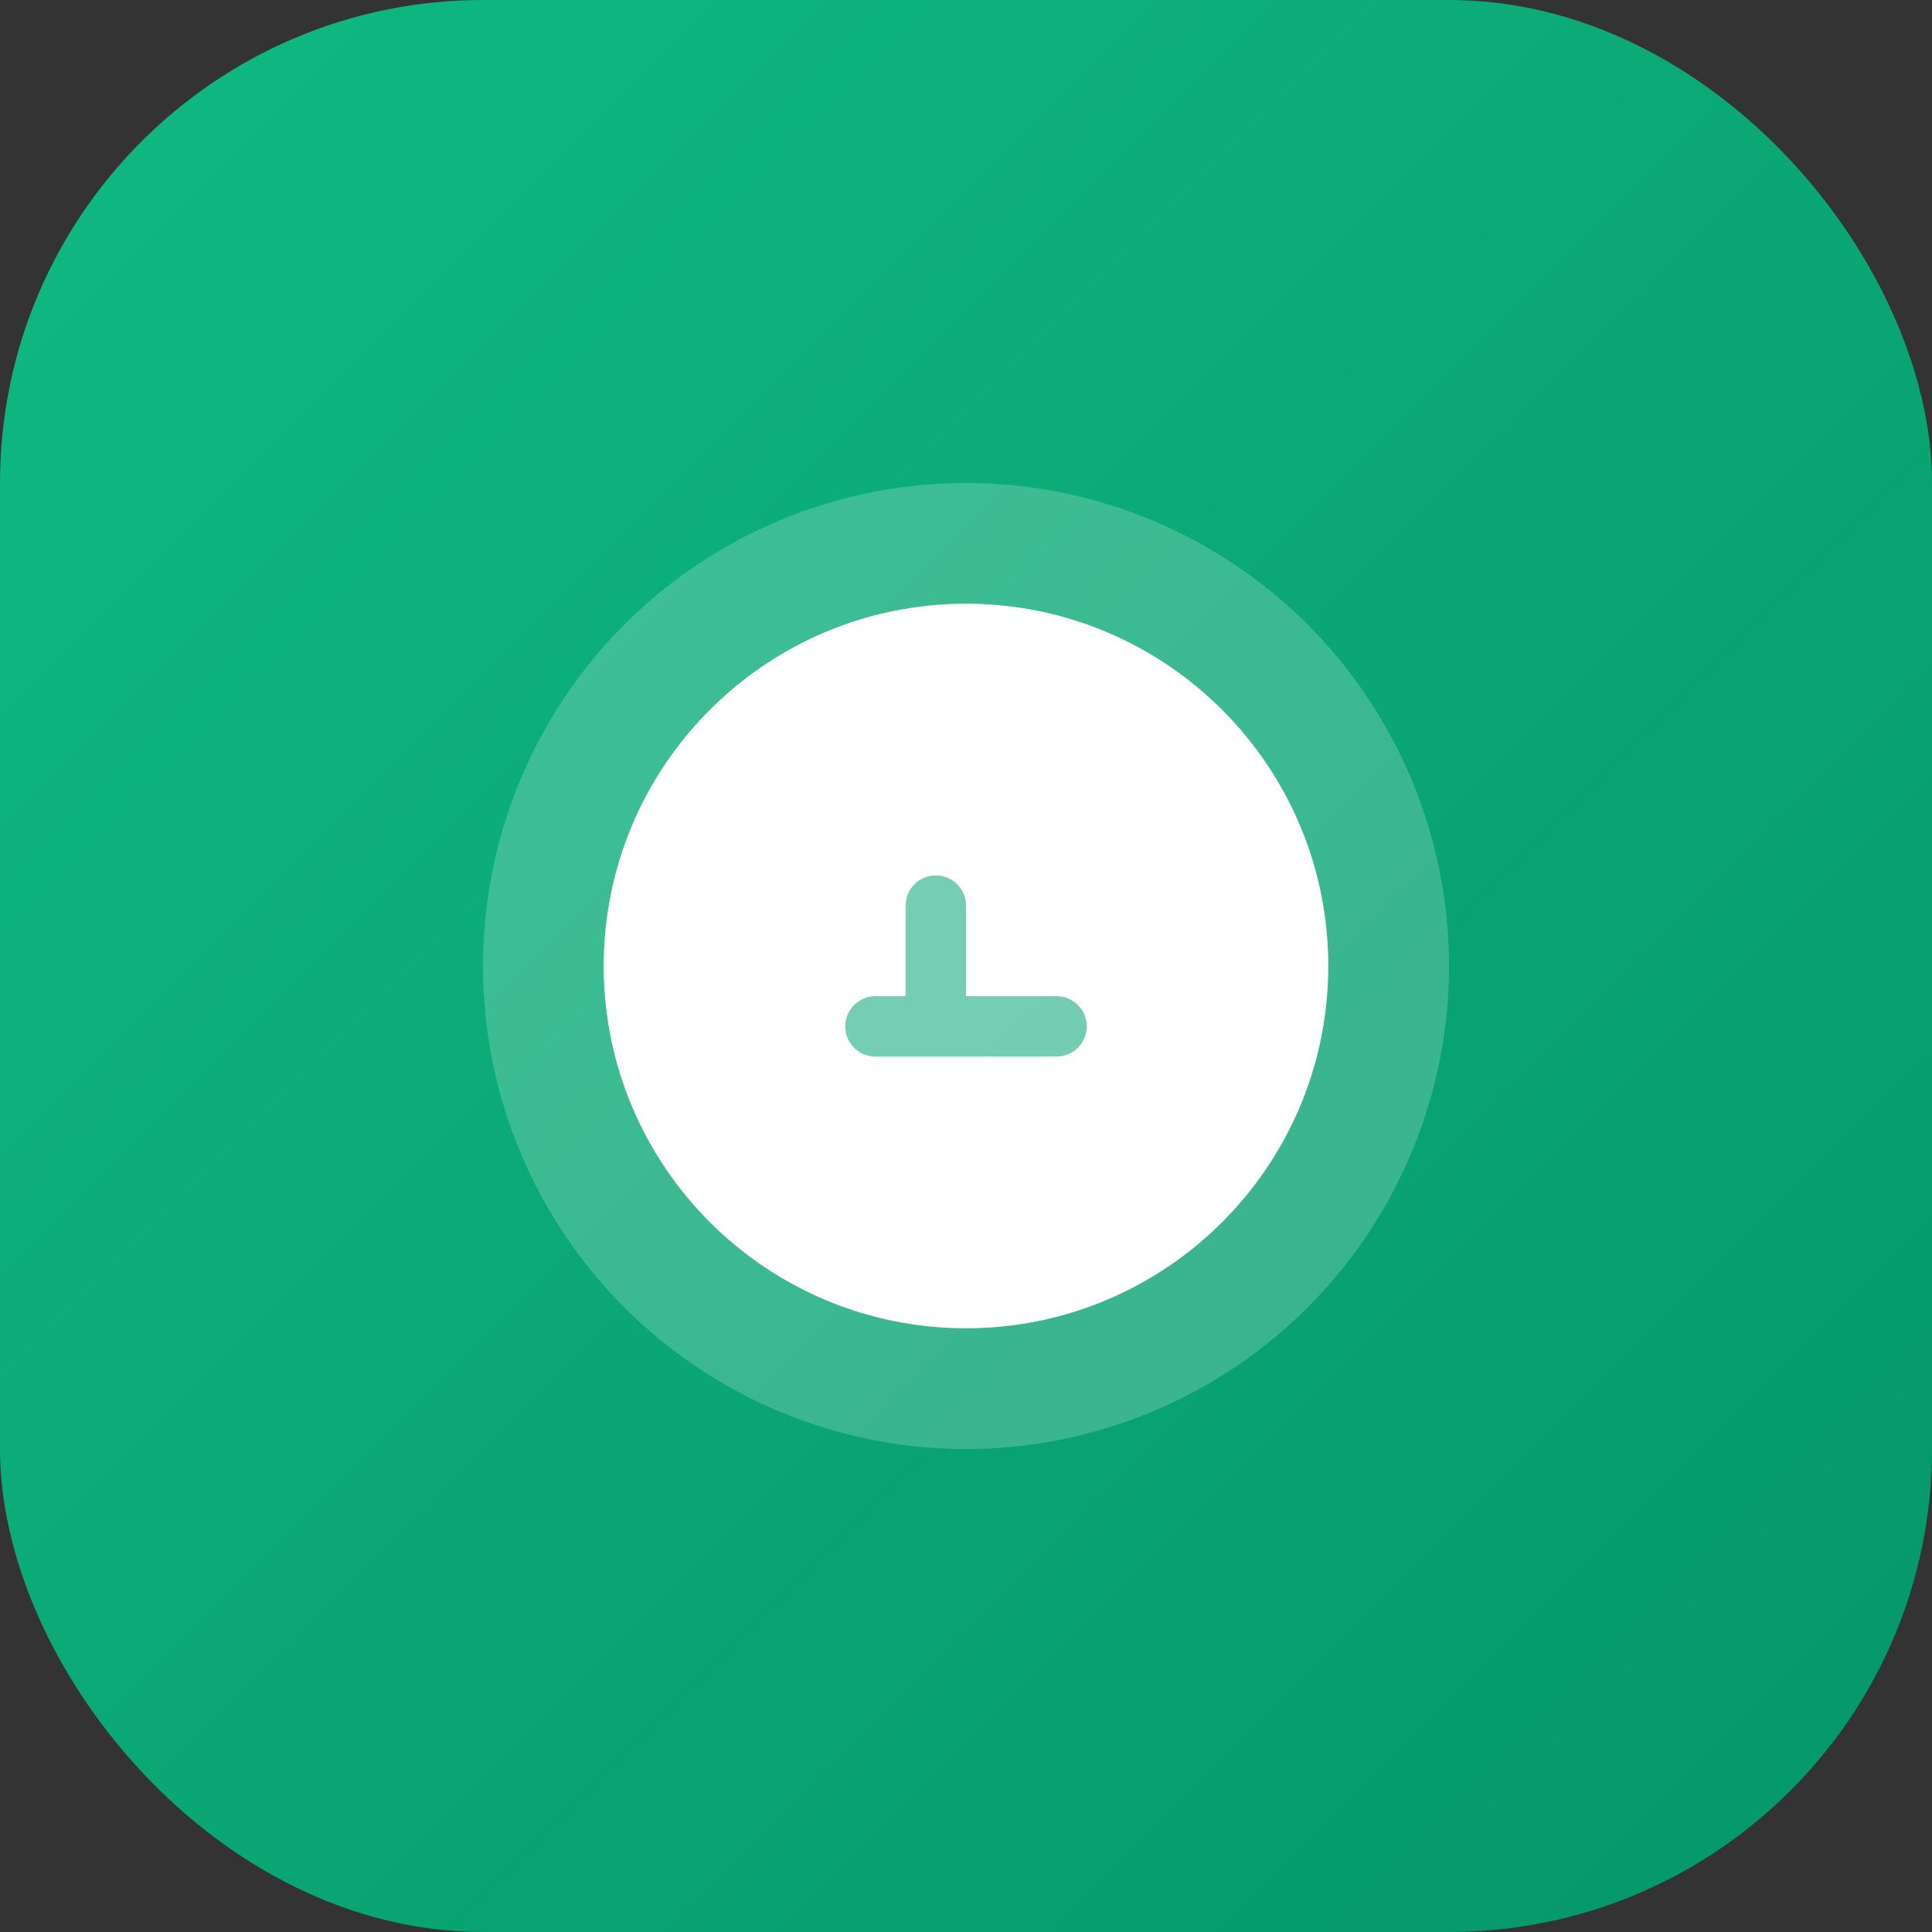
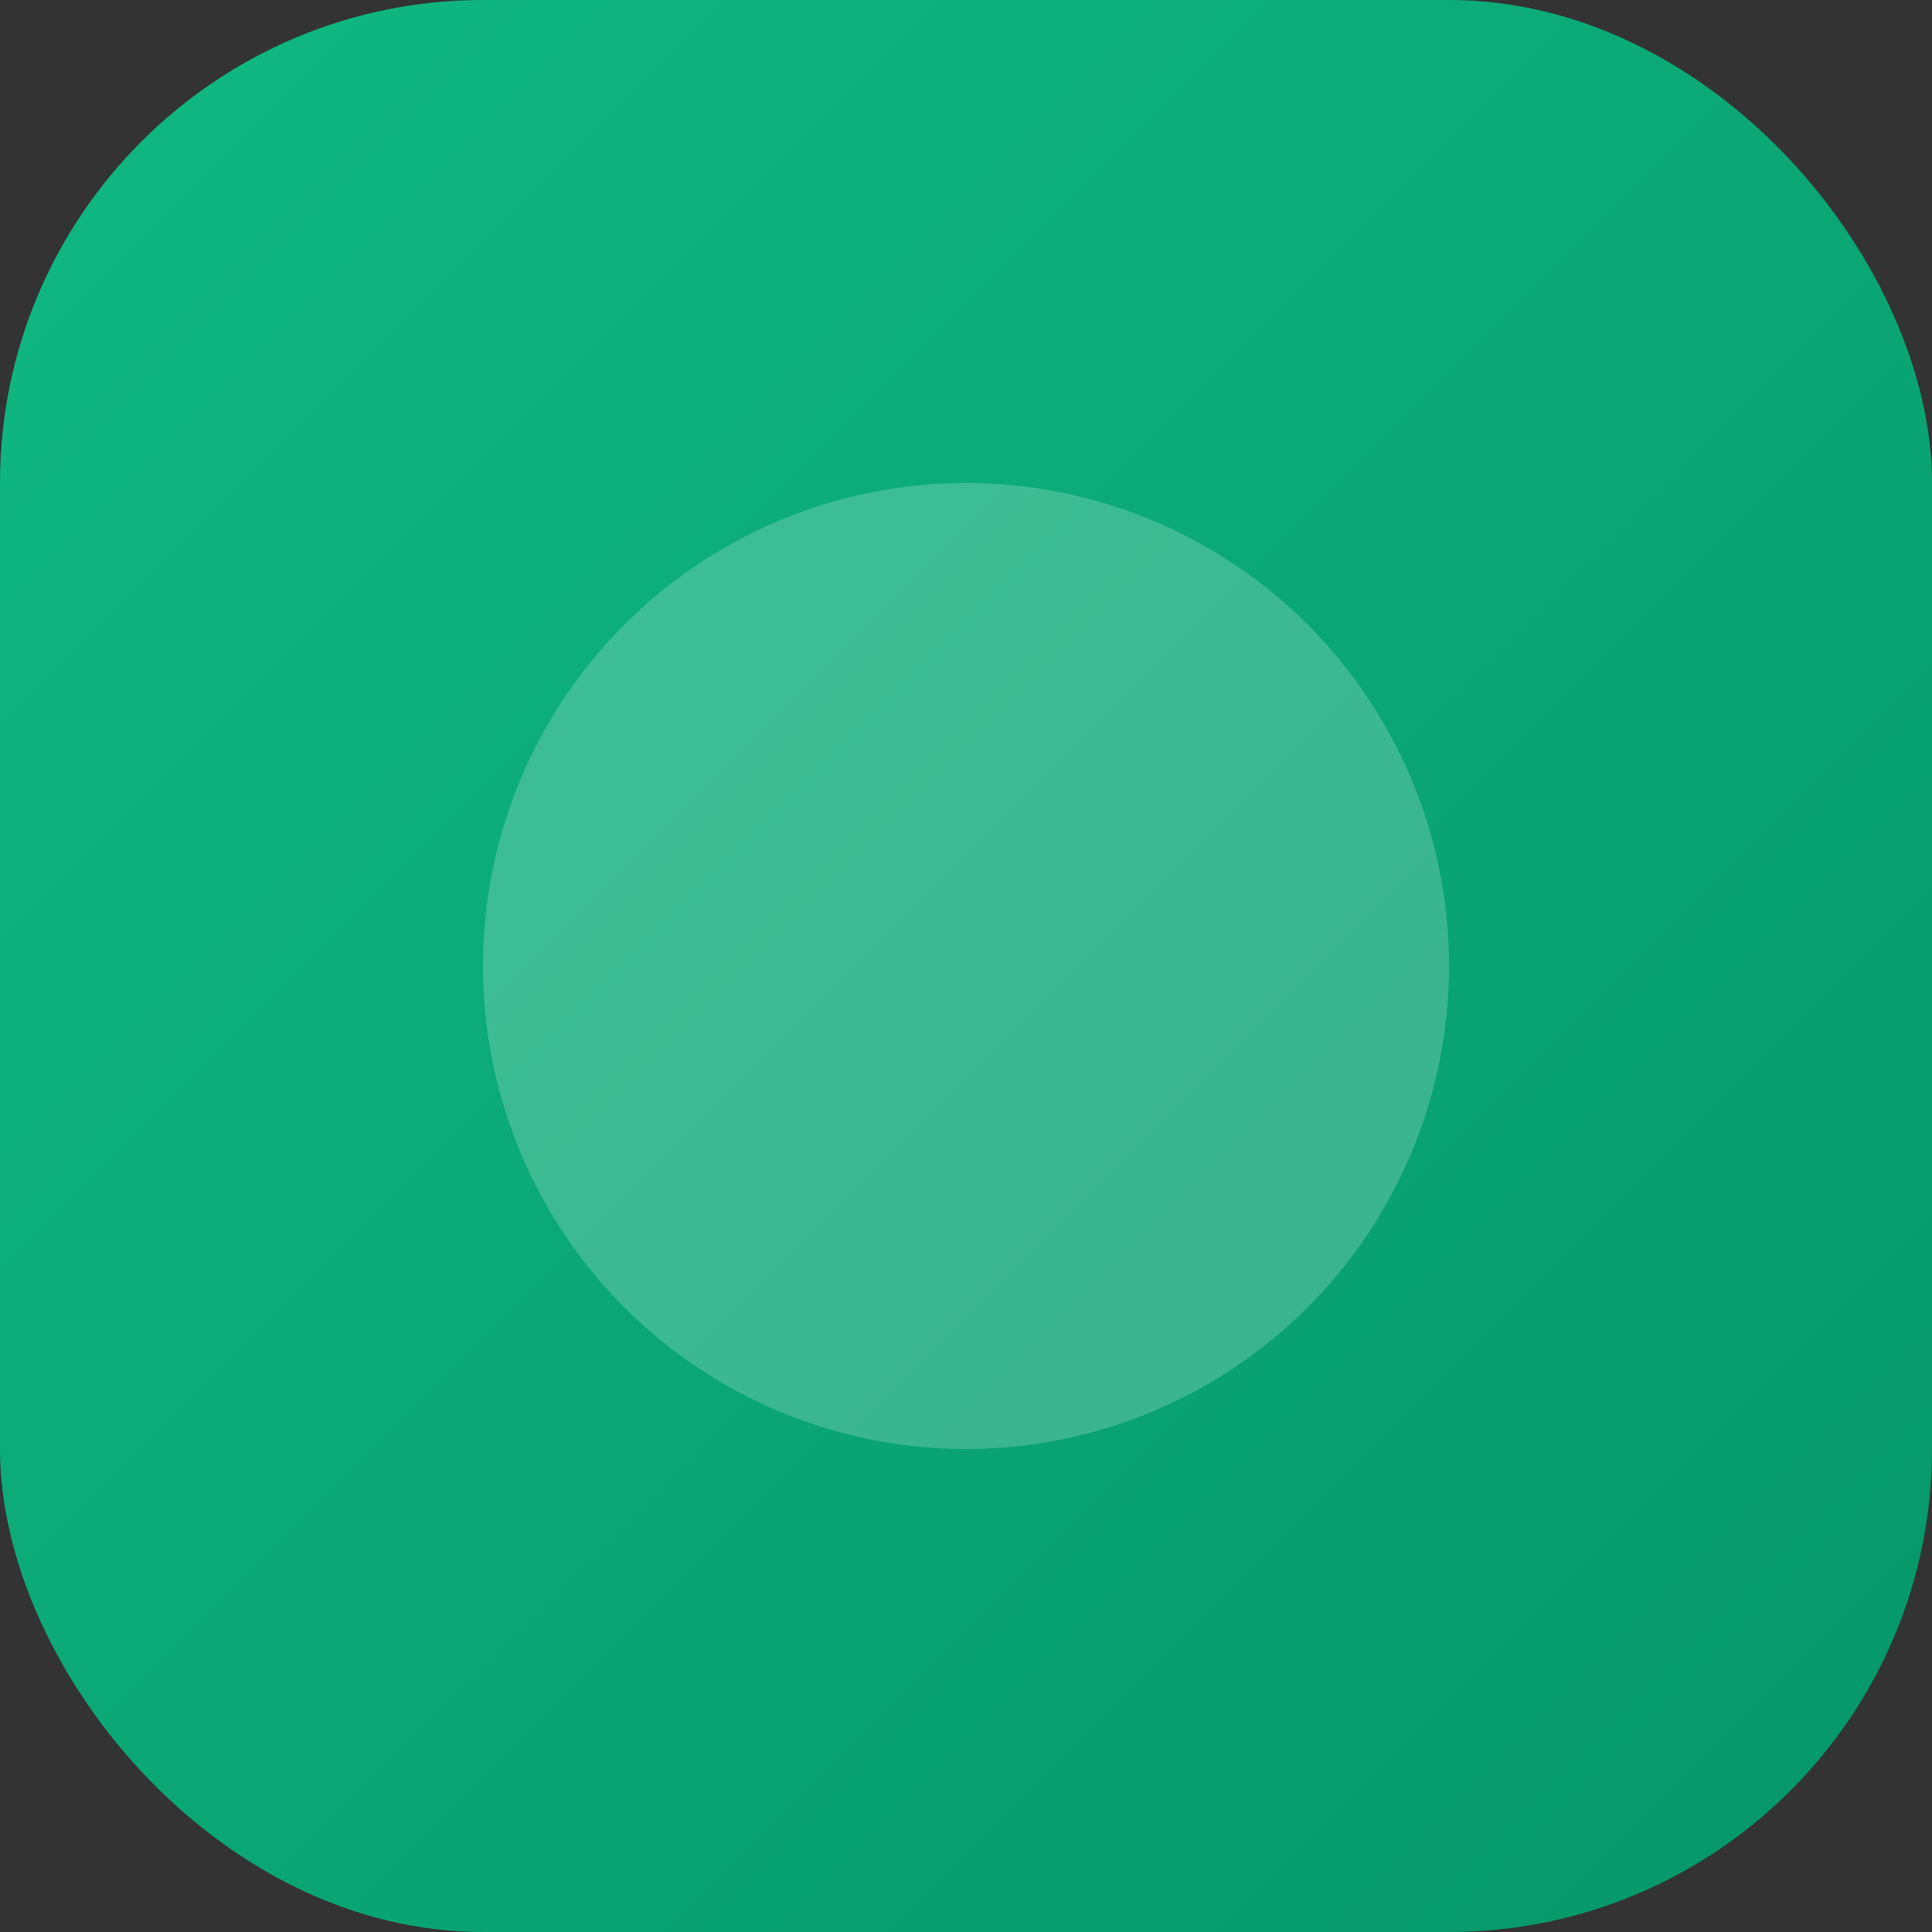
<svg xmlns="http://www.w3.org/2000/svg" width="64" height="64" viewBox="0 0 64 64" fill="none">
  <rect x="0" y="0" width="64" height="64" fill="#333333" stroke="none" />
  <rect width="64" height="64" rx="16" fill="url(#loans_gradient)" />
  <circle cx="32" cy="32" r="16" fill="white" fill-opacity="0.2" />
-   <circle cx="32" cy="32" r="12" fill="white" fill-opacity="0.3" />
-   <path d="M32 20C25.373 20 20 25.373 20 32C20 38.627 25.373 44 32 44C38.627 44 44 38.627 44 32C44 25.373 38.627 20 32 20ZM35 35H29C28.448 35 28 34.552 28 34C28 33.448 28.448 33 29 33H30V30C30 29.448 30.448 29 31 29C31.552 29 32 29.448 32 30V33H35C35.552 33 36 33.448 36 34C36 34.552 35.552 35 35 35Z" fill="white" />
-   <path d="M32 26C31.448 26 31 25.552 31 25C31 24.448 31.448 24 32 24C32.552 24 33 24.448 33 25C33 25.552 32.552 26 32 26Z" fill="white" />
  <defs>
    <linearGradient id="loans_gradient" x1="0" y1="0" x2="64" y2="64" gradientUnits="userSpaceOnUse">
      <stop stop-color="#10B981" />
      <stop offset="1" stop-color="#059669" />
    </linearGradient>
  </defs>
</svg>